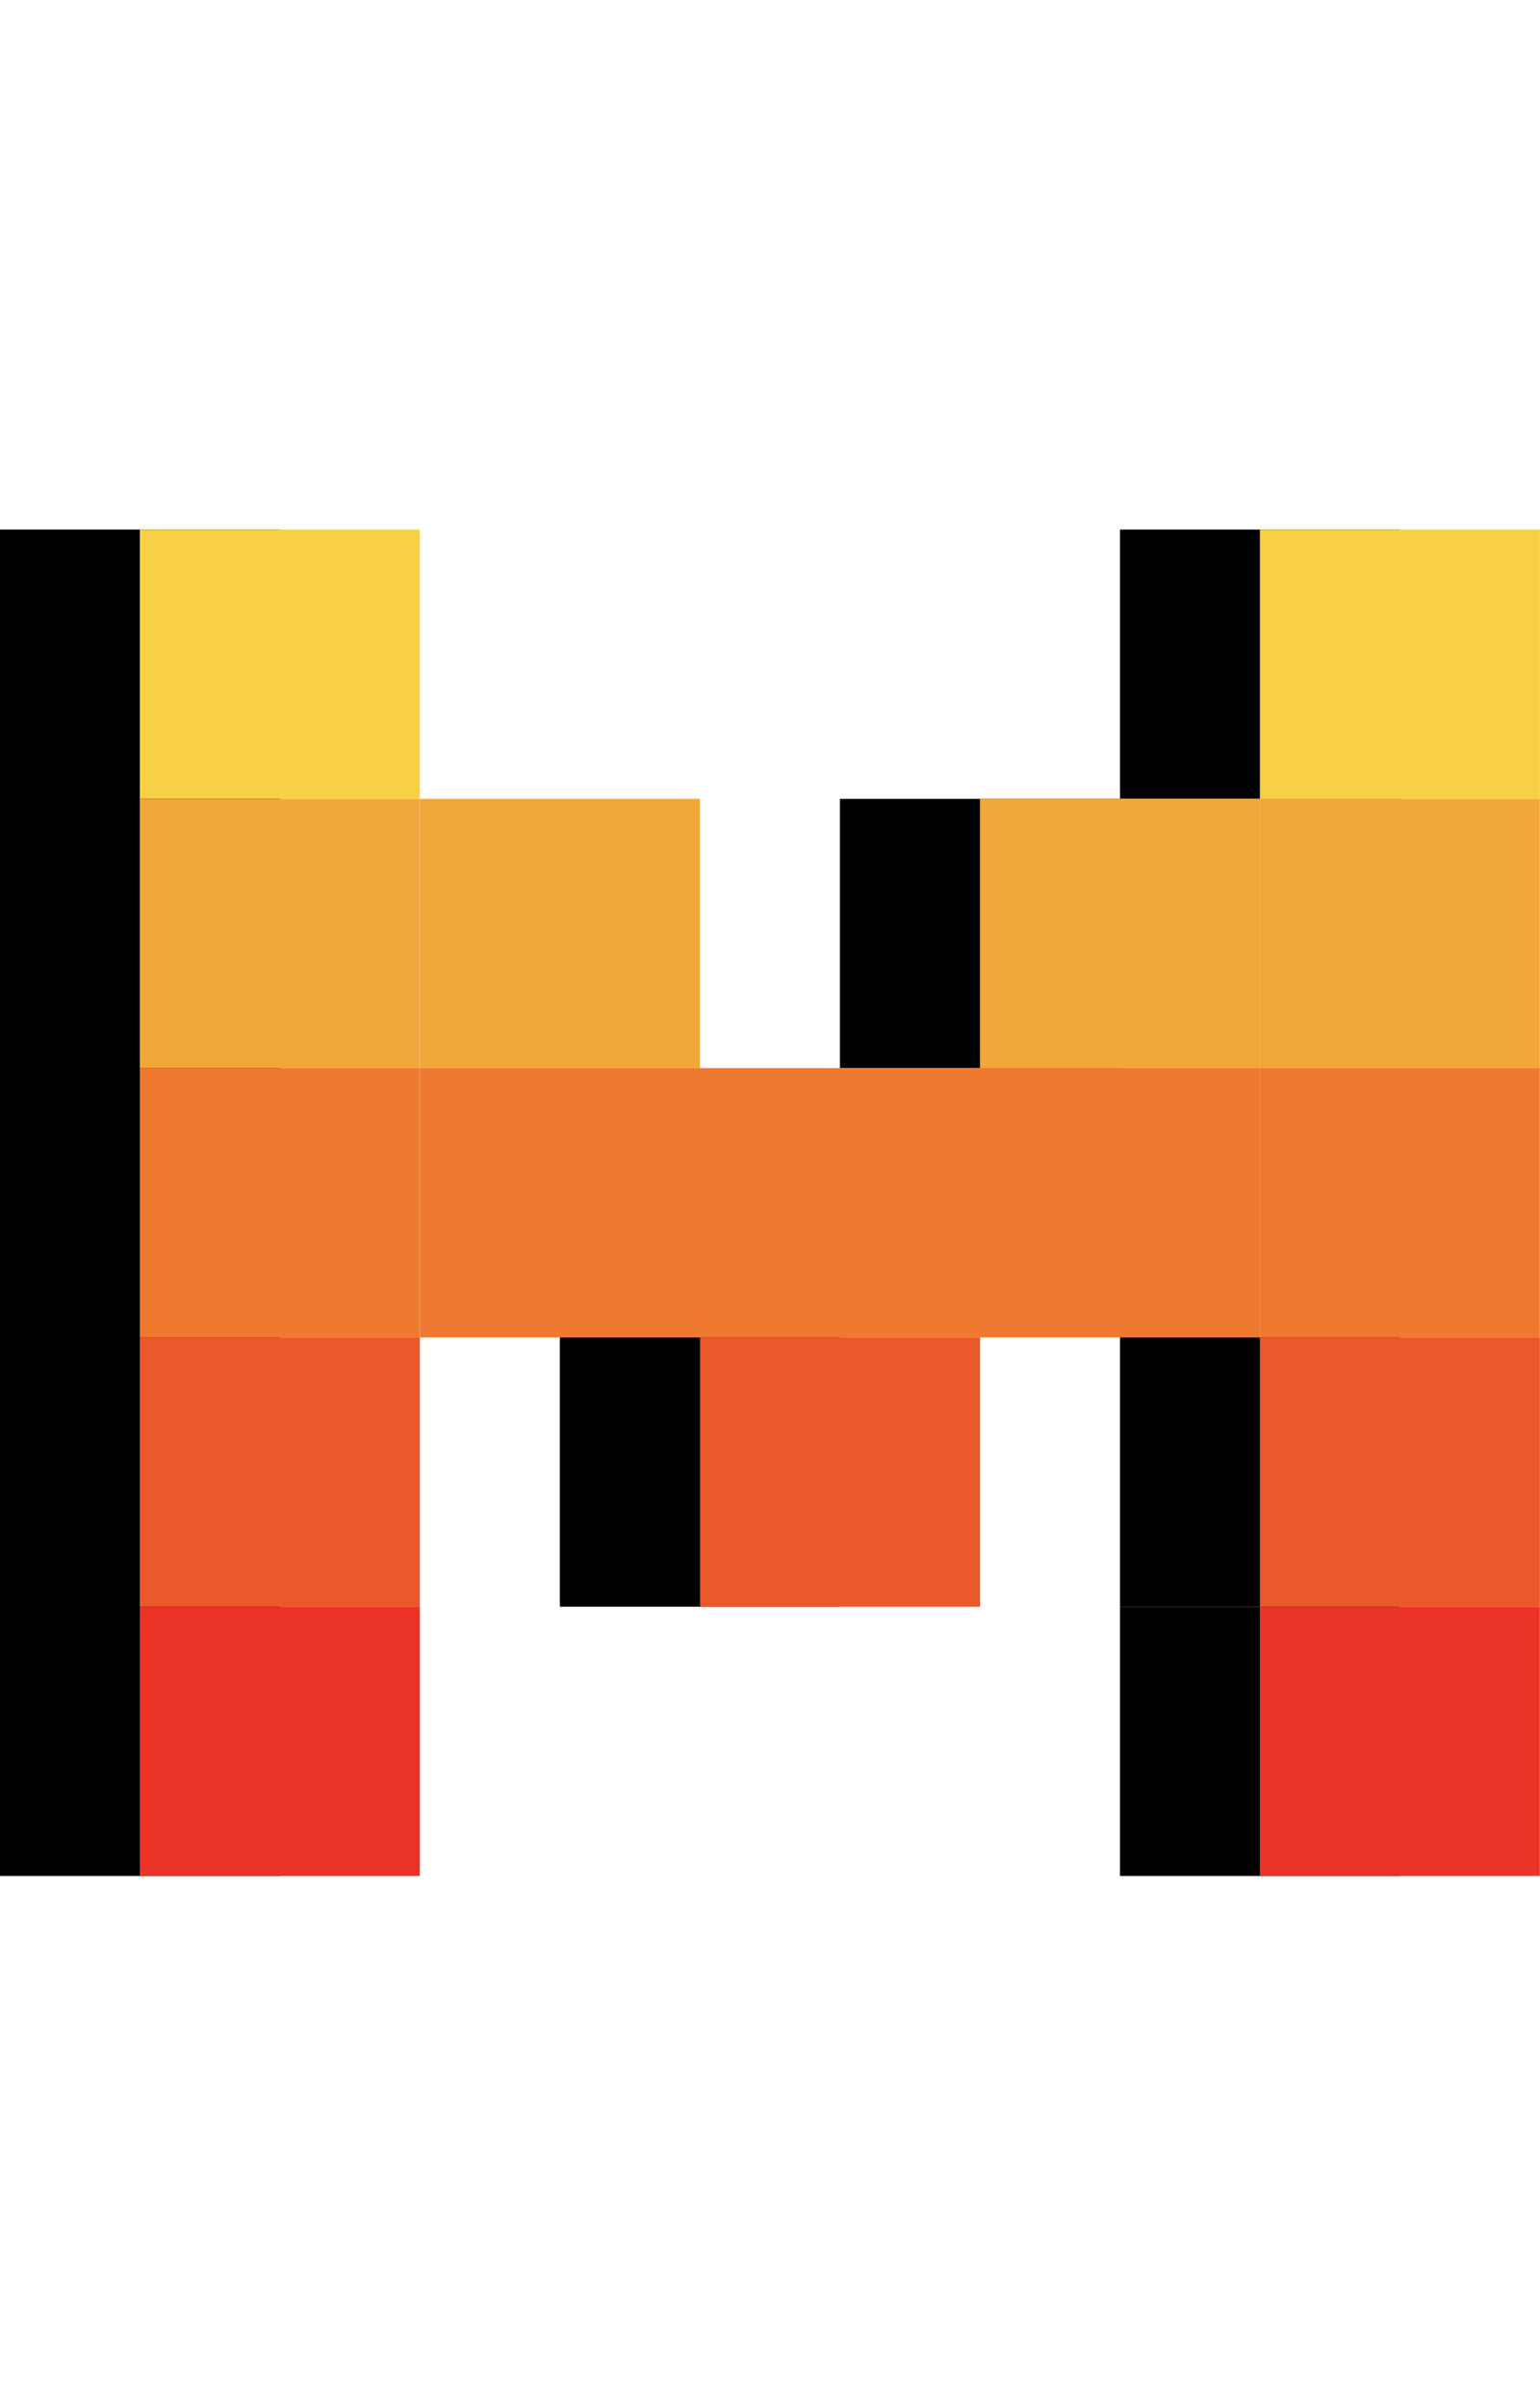
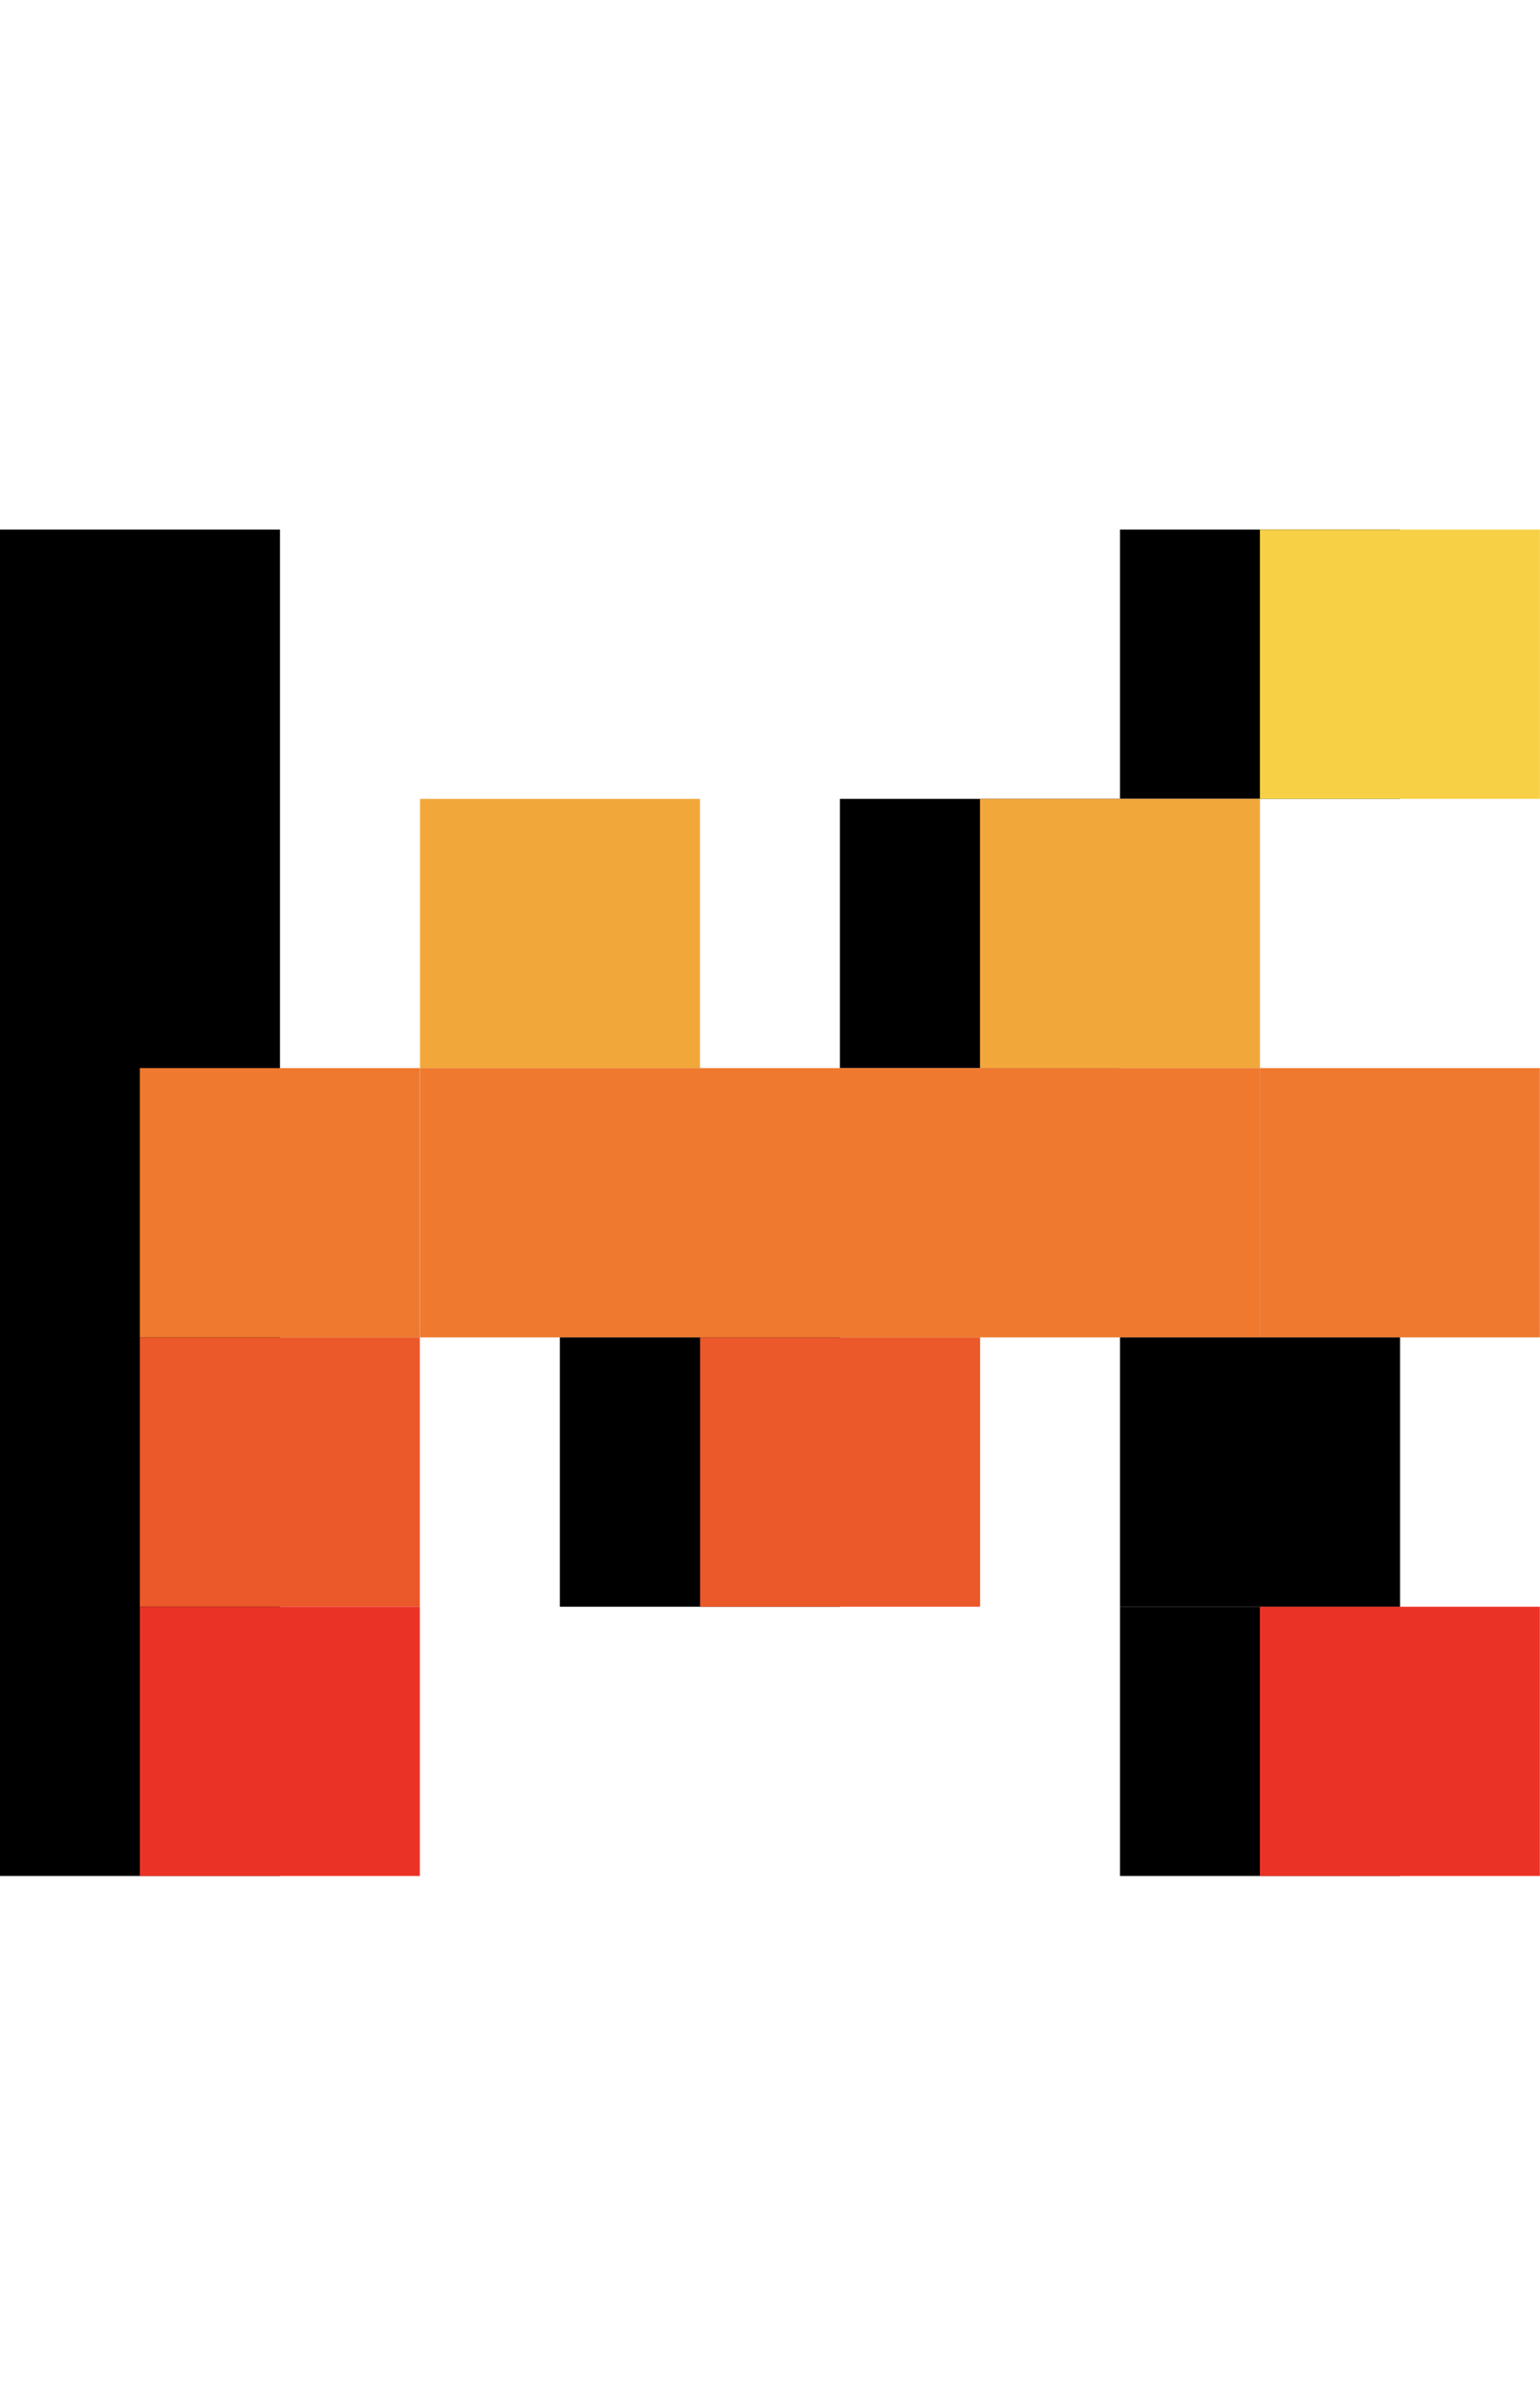
<svg xmlns="http://www.w3.org/2000/svg" width="32" height="50" viewBox="0 0 32 50" fill="none">
  <path d="M23.273 11H29.092V16.593H23.273V11Z" fill="black" />
  <path d="M26.18 11H31.998V16.593H26.18V11Z" fill="#F7D046" />
  <path d="M0 11H5.818V16.593H0V11ZM0 16.593H5.818V22.187H0V16.593ZM0 22.187H5.818V27.78H0V22.187ZM0 27.78H5.818V33.374H0V27.78ZM0 33.374H5.818V38.967H0V33.374Z" fill="black" />
-   <path d="M2.906 11H8.724V16.593H2.906V11Z" fill="#F7D046" />
-   <path d="M26.179 16.594H31.997V22.187H26.179V16.594ZM2.906 16.594H8.724V22.187H2.906V16.594Z" fill="#F2A73B" />
  <path d="M17.453 16.594H23.271V22.187H17.453V16.594Z" fill="black" />
  <path d="M20.363 16.594H26.181V22.187H20.363V16.594ZM8.727 16.594H14.545V22.187H8.727V16.594Z" fill="#F2A73B" />
  <path d="M14.545 22.186H20.363V27.78H14.545V22.186ZM20.363 22.186H26.181V27.78H20.363V22.186ZM8.727 22.186H14.545V27.78H8.727V22.186Z" fill="#EE792F" />
  <path d="M11.633 27.78H17.451V33.374H11.633V27.78Z" fill="black" />
  <path d="M14.547 27.78H20.365V33.374H14.547V27.78Z" fill="#EB5829" />
  <path d="M26.179 22.186H31.997V27.78H26.179V22.186ZM2.906 22.186H8.724V27.78H2.906V22.186Z" fill="#EE792F" />
  <path d="M23.273 27.78H29.092V33.374H23.273V27.78Z" fill="black" />
-   <path d="M26.18 27.78H31.998V33.374H26.18V27.78Z" fill="#EB5829" />
  <path d="M23.273 33.374H29.092V38.967H23.273V33.374Z" fill="black" />
  <path d="M2.906 27.78H8.724V33.374H2.906V27.78Z" fill="#EB5829" />
  <path d="M26.179 33.374H31.997V38.967H26.179V33.374ZM2.906 33.374H8.724V38.967H2.906V33.374Z" fill="#EA3326" />
</svg>